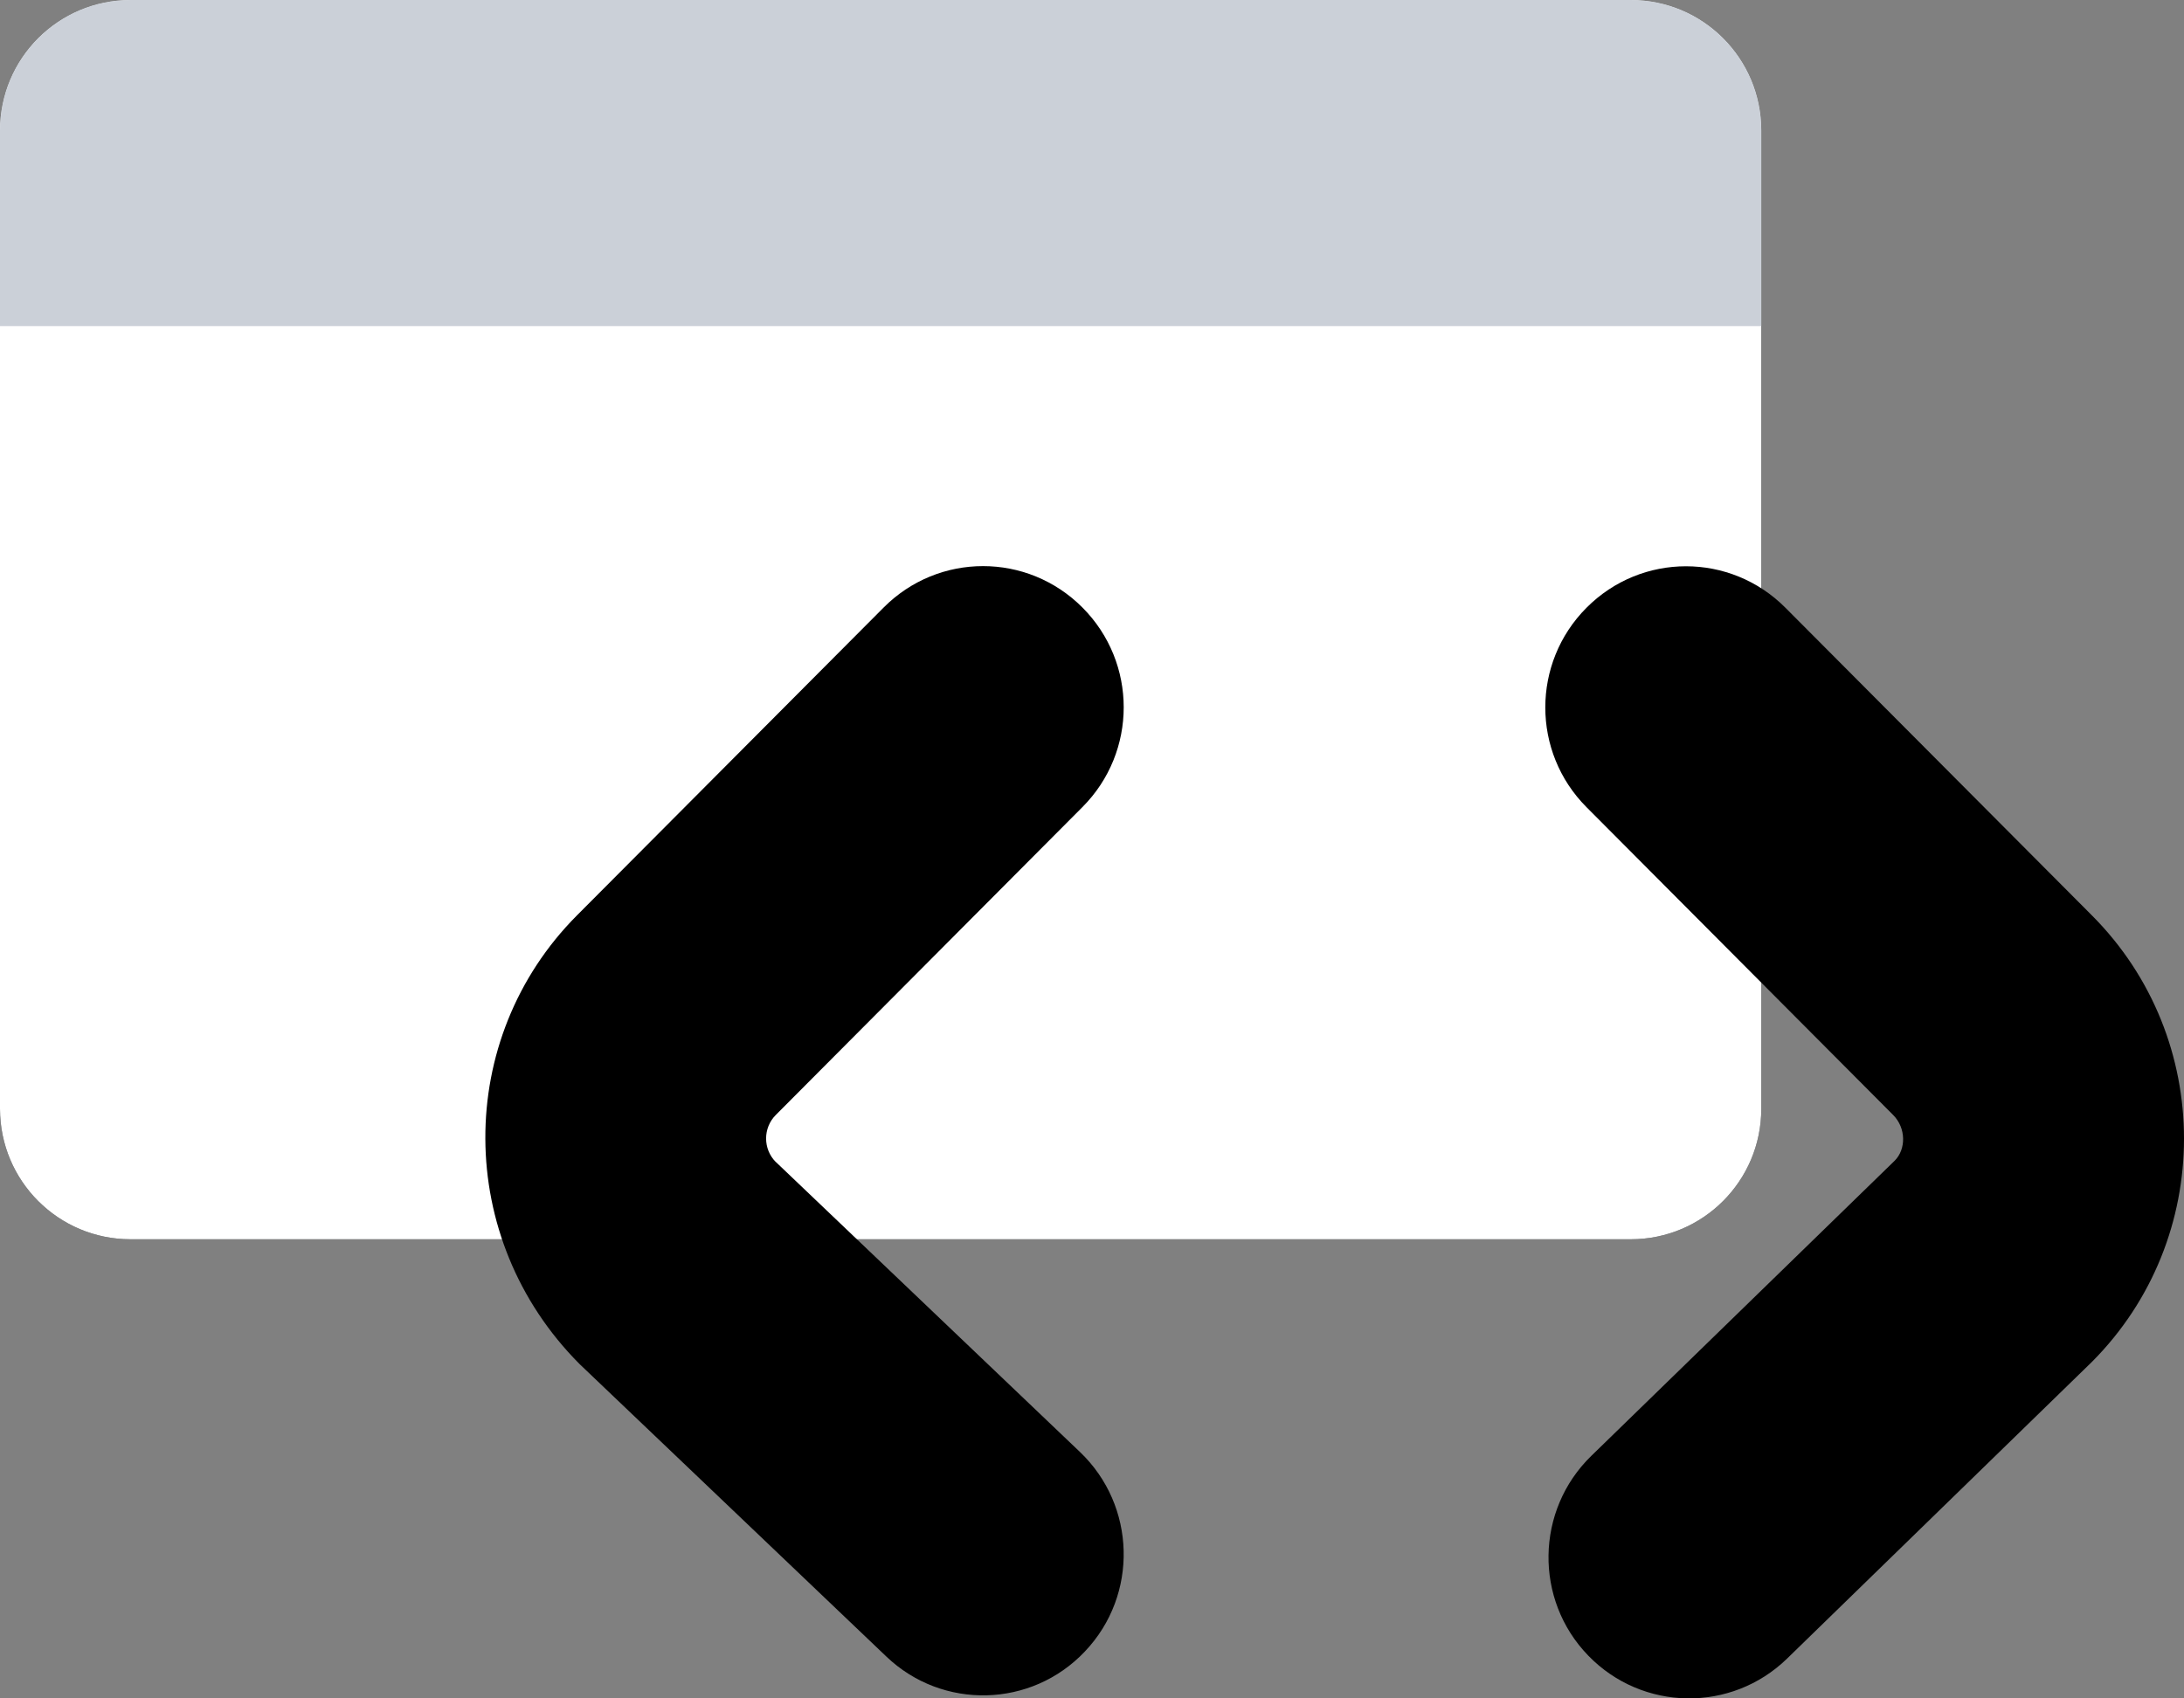
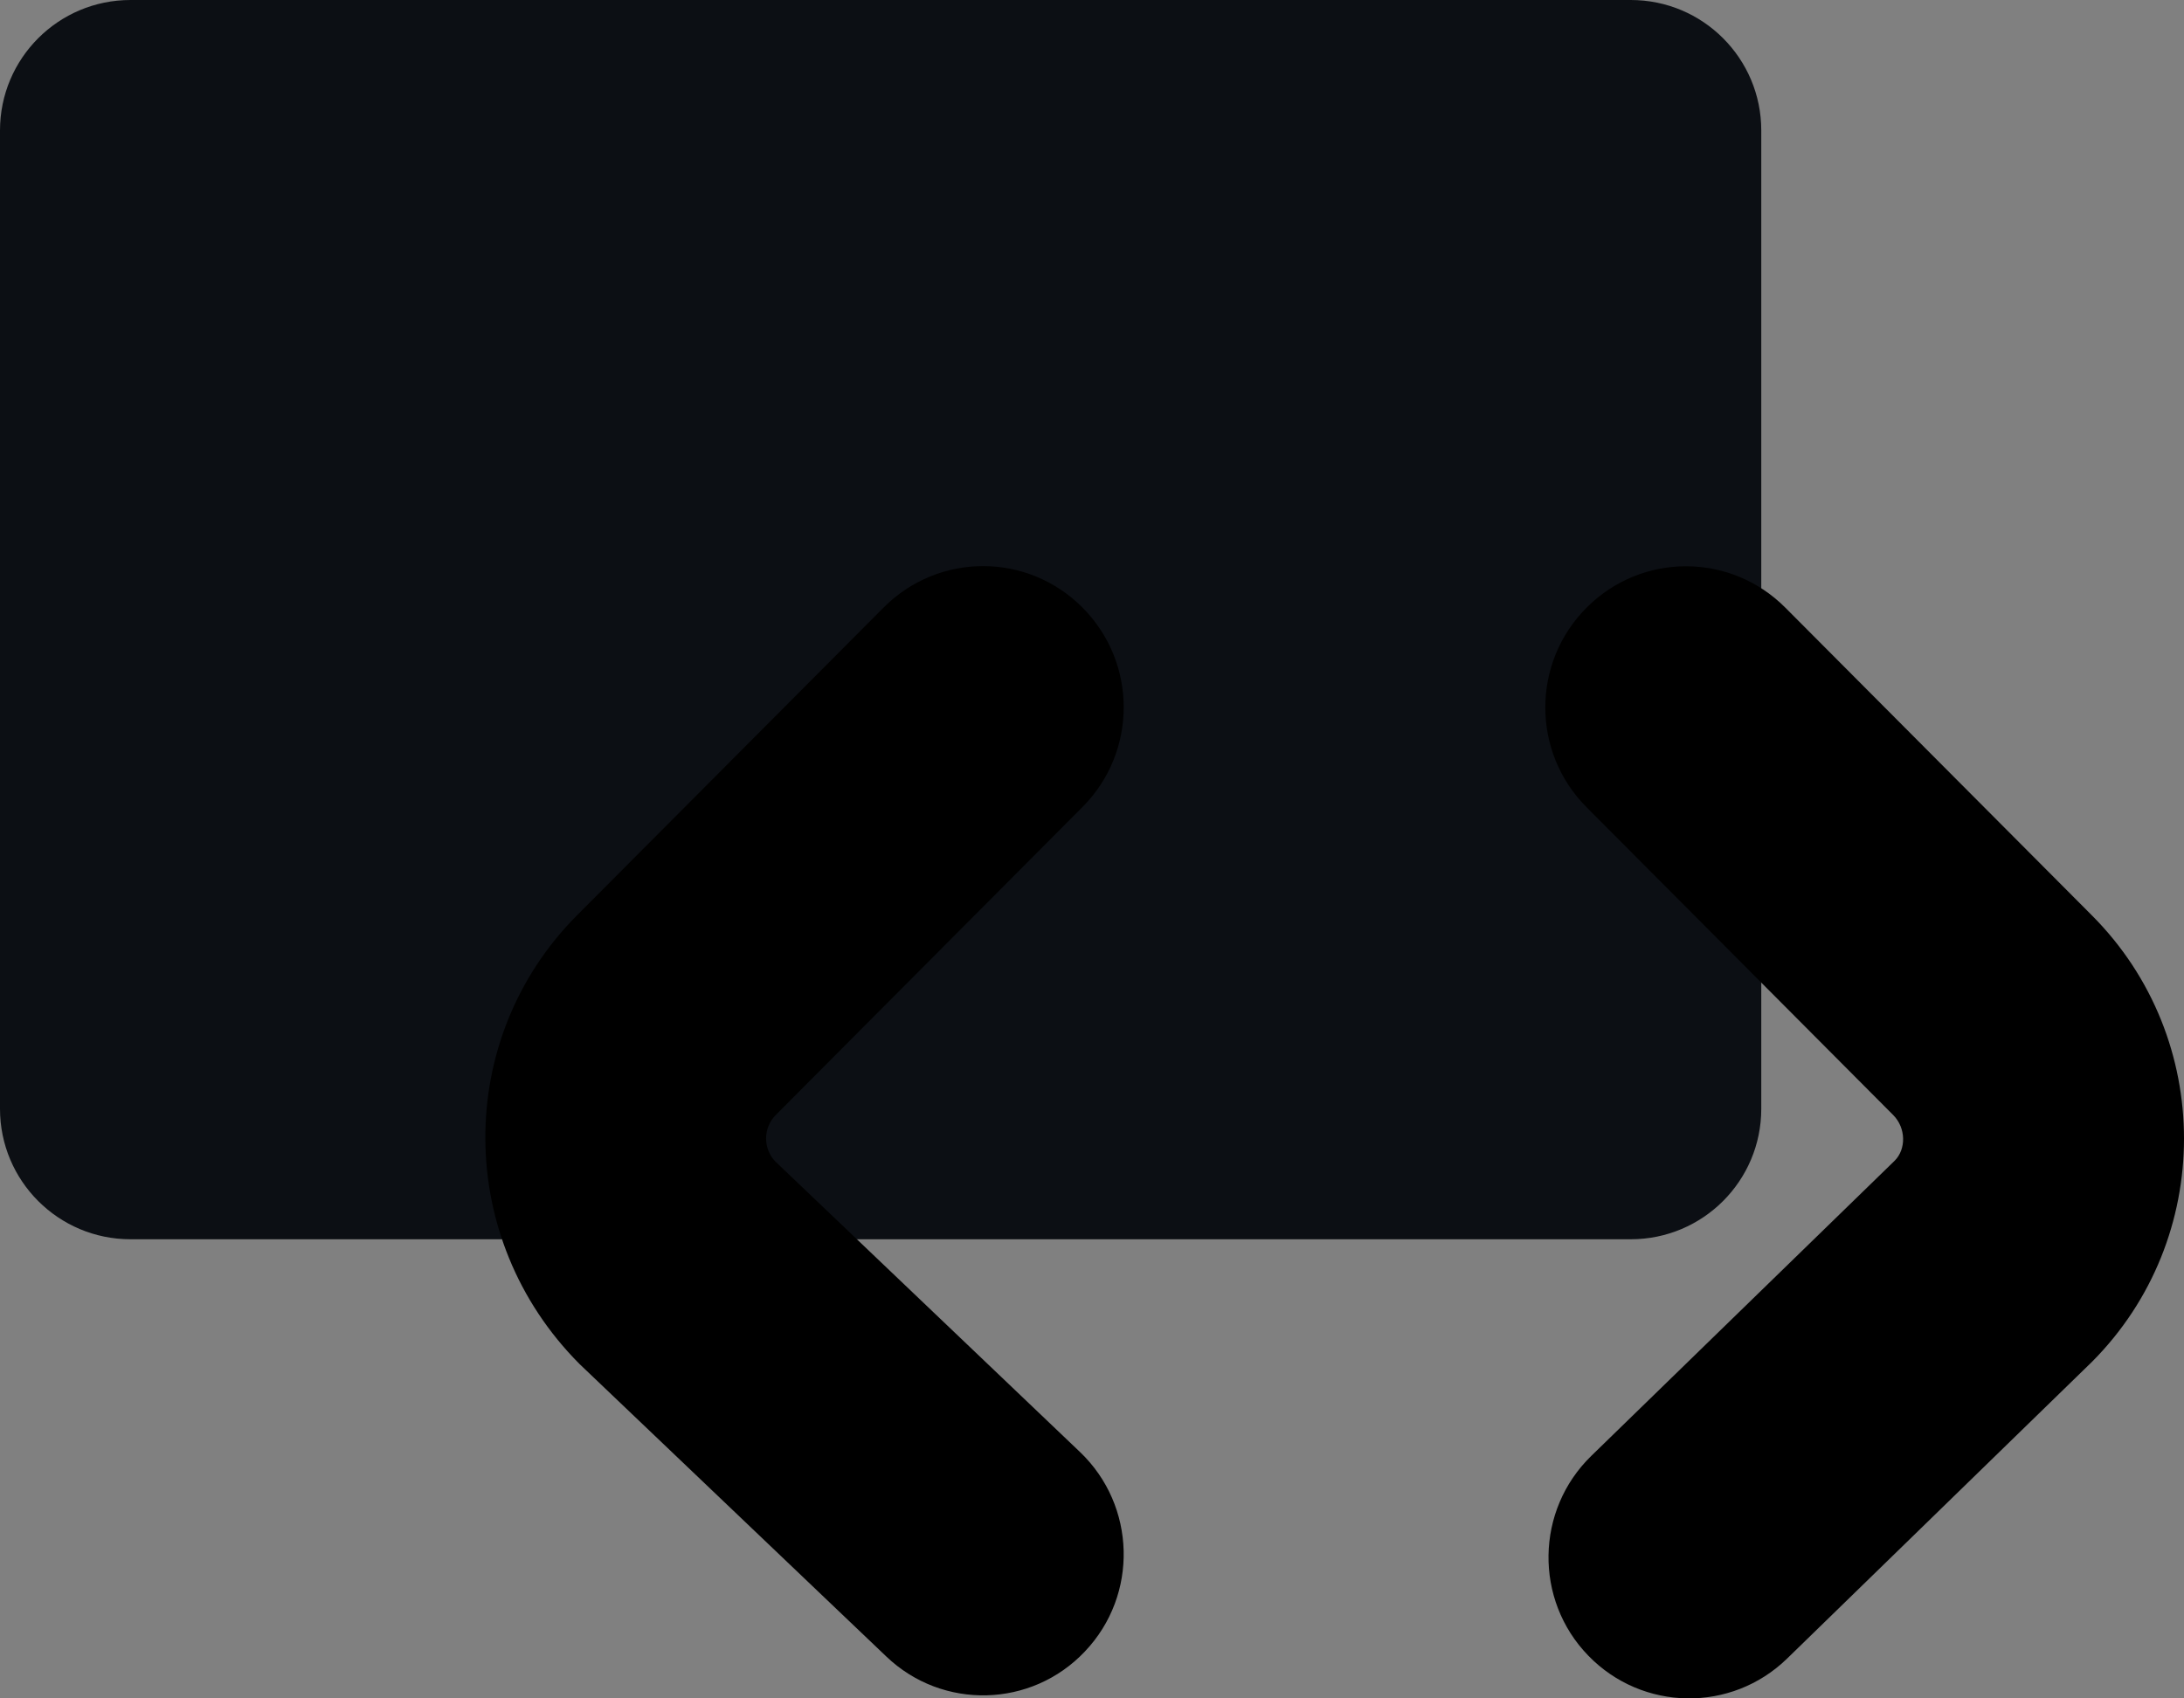
<svg xmlns="http://www.w3.org/2000/svg" width="27" height="21" viewBox="0 0 27 21" fill="none">
  <rect x="0" y="0" width="27" height="21" fill="#808080" stroke="none" />
  <path d="M20.161 6.10352e-05H1.613C0.722 6.10352e-05 0 0.722 0 1.613V13.71C0 14.601 0.722 15.323 1.613 15.323H20.161C21.052 15.323 21.774 14.601 21.774 13.71V1.613C21.774 0.722 21.052 6.10352e-05 20.161 6.10352e-05Z" fill="#0C0F14" />
-   <path d="M20.161 6.10352e-05H1.613C0.722 6.10352e-05 0 0.722 0 1.613V13.71C0 14.601 0.722 15.323 1.613 15.323H20.161C21.052 15.323 21.774 14.601 21.774 13.71V1.613C21.774 0.722 21.052 6.10352e-05 20.161 6.10352e-05Z" fill="white" />
-   <path fill-rule="evenodd" clip-rule="evenodd" d="M1.613 6.10352e-05H20.161C21.052 6.10352e-05 21.774 0.722 21.774 1.613V4.032H0V1.613C0 0.722 0.722 6.10352e-05 1.613 6.10352e-05Z" fill="#CBD0D8" />
  <path d="M9.592 14.368L13.351 17.953C14.046 18.616 14.076 19.721 13.413 20.419C12.753 21.119 11.651 21.146 10.957 20.482L7.166 16.867C5.617 15.314 5.617 12.84 7.133 11.318L10.924 7.512C11.604 6.829 12.702 6.829 13.382 7.512C14.062 8.194 14.062 9.297 13.382 9.979L9.591 13.786C9.431 13.946 9.431 14.208 9.591 14.368H9.592ZM25.865 16.836L22.093 20.508C21.404 21.178 20.304 21.162 19.635 20.471C18.965 19.78 18.983 18.674 19.671 18.003L23.424 14.351C23.565 14.21 23.565 13.948 23.405 13.787L19.614 9.981C18.934 9.299 18.934 8.196 19.614 7.514C20.294 6.831 21.392 6.831 22.072 7.514L25.863 11.32C27.379 12.841 27.379 15.316 25.863 16.838L25.865 16.836Z" fill="black" />
</svg>